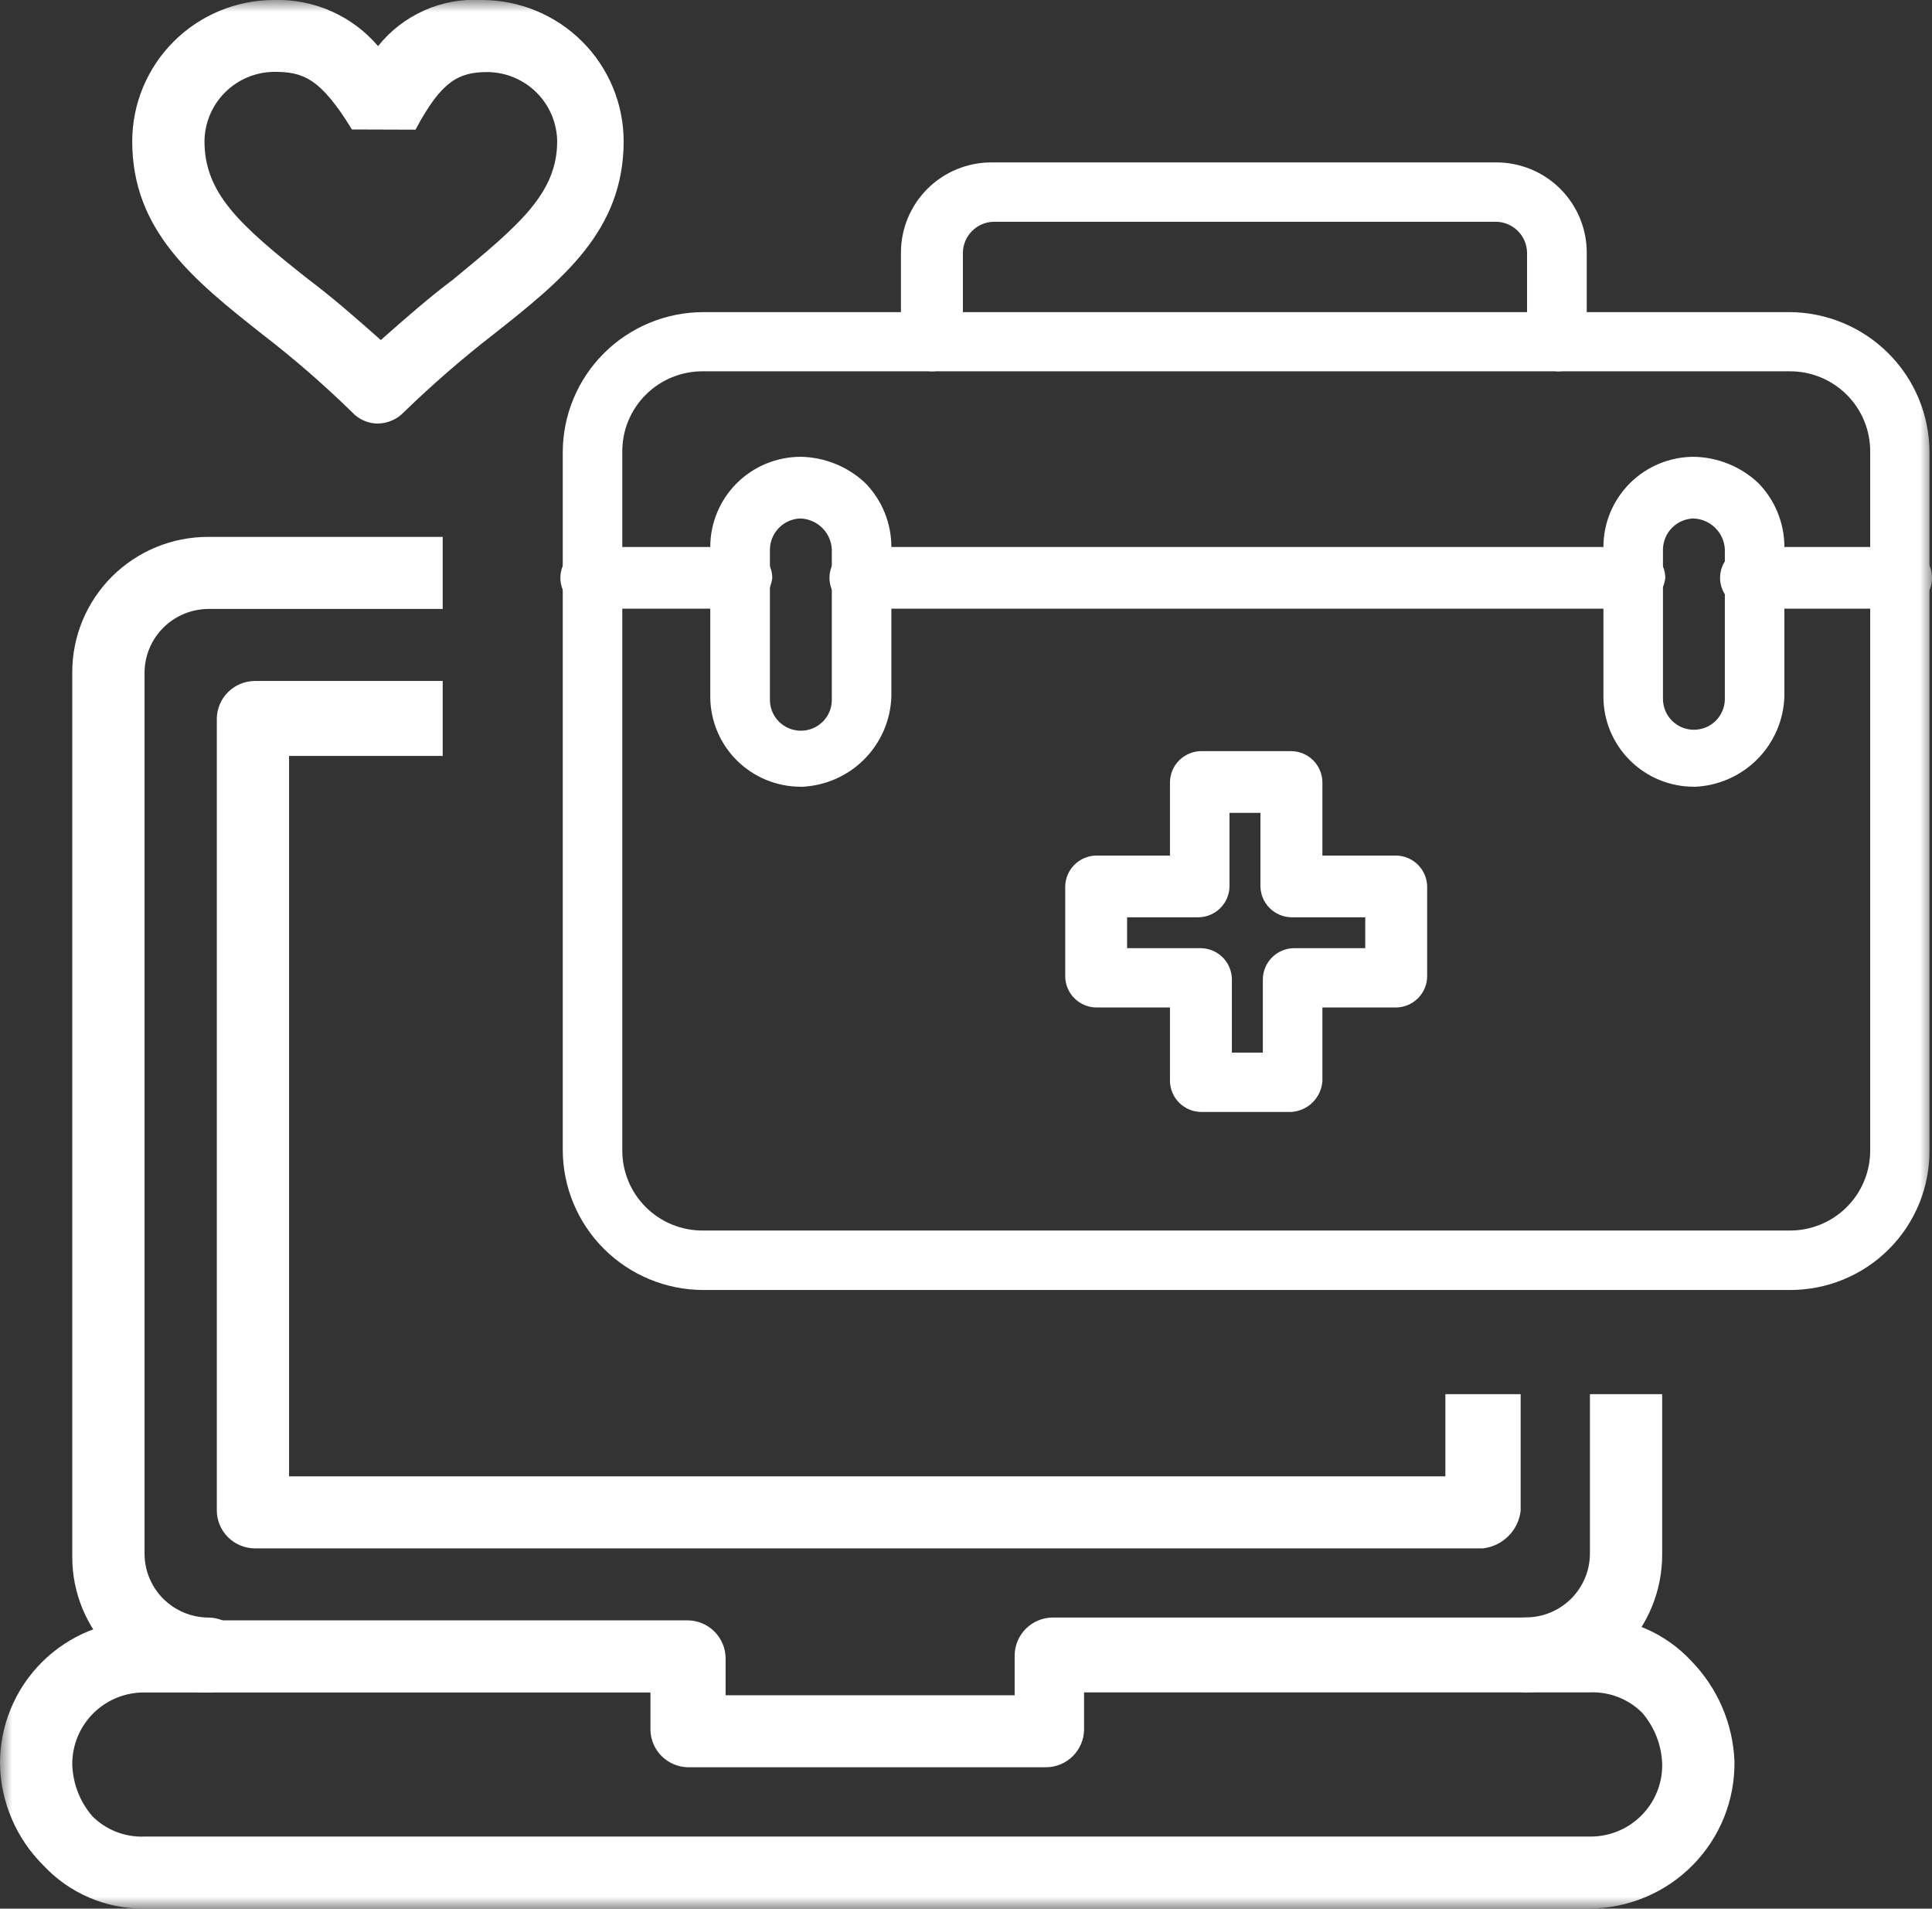
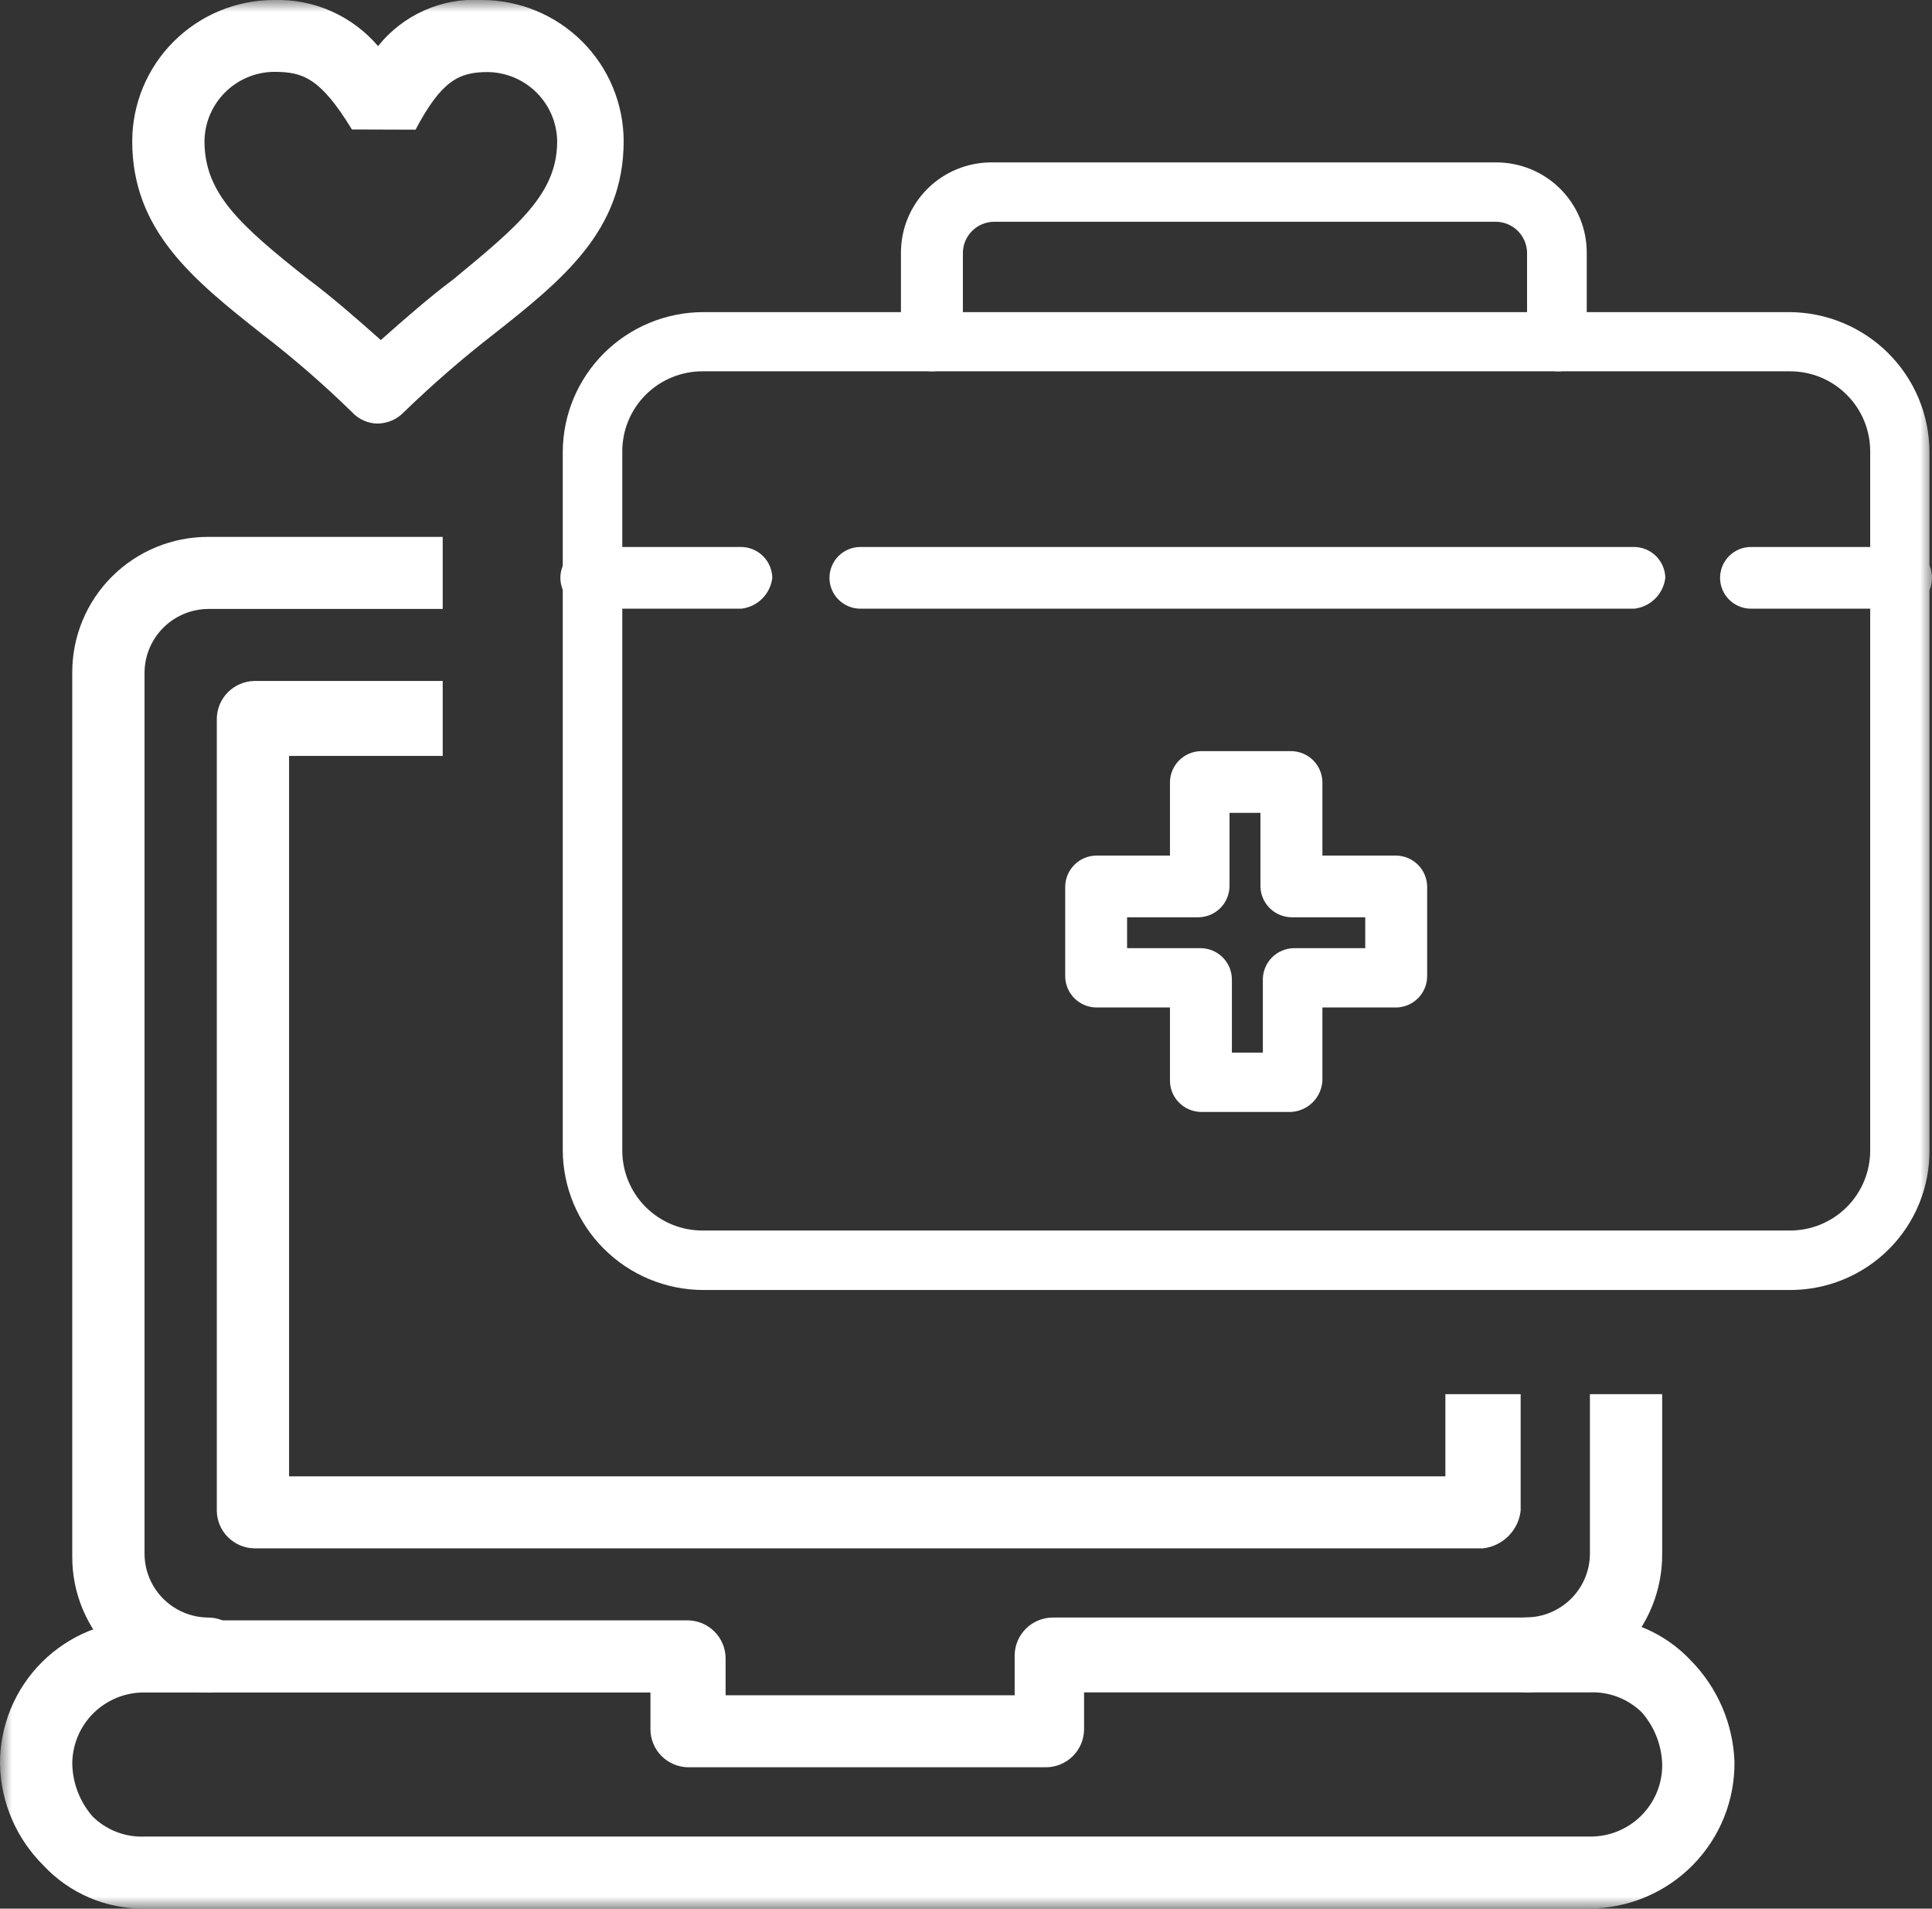
<svg xmlns="http://www.w3.org/2000/svg" width="82" height="81" viewBox="0 0 82 81" fill="none">
  <rect x="0" y="0" width="82" height="81" fill="#333333" stroke="none" />
  <g clip-path="url(#clip0_8_4324)">
    <mask id="mask0_8_4324" style="mask-type:luminance" maskUnits="userSpaceOnUse" x="0" y="0" width="82" height="81">
      <path d="M82 0H0V81H82V0Z" fill="white" />
    </mask>
    <g mask="url(#mask0_8_4324)">
      <path d="M16.046 17.977C15.838 17.977 15.633 17.934 15.443 17.85C15.253 17.767 15.082 17.645 14.942 17.493C13.74 16.318 12.47 15.215 11.138 14.19C8.188 11.862 5.612 9.783 5.612 5.992C5.615 4.403 6.249 2.881 7.376 1.758C8.502 0.635 10.03 0.003 11.623 1.98322e-06C12.46 -0.026 13.293 0.137 14.059 0.475C14.824 0.814 15.503 1.321 16.046 1.957C16.569 1.301 17.243 0.781 18.012 0.44C18.78 0.099 19.619 -0.052 20.458 1.98322e-06C22.052 0.003 23.579 0.635 24.706 1.758C25.833 2.881 26.467 4.403 26.47 5.992C26.47 9.783 23.893 11.862 20.949 14.186C19.621 15.216 18.351 16.319 17.144 17.489C17.002 17.639 16.831 17.759 16.642 17.843C16.452 17.926 16.248 17.971 16.041 17.974M14.937 5.494C13.588 3.292 12.851 3.049 11.623 3.049C10.844 3.059 10.1 3.373 9.55 3.923C9 4.472 8.687 5.215 8.679 5.992C8.679 8.194 10.151 9.539 13.097 11.862C14.078 12.598 15.06 13.453 16.163 14.431C17.267 13.453 18.249 12.598 19.232 11.862C22.053 9.539 23.648 8.194 23.648 5.992C23.637 5.217 23.323 4.477 22.773 3.929C22.224 3.381 21.481 3.069 20.704 3.058C19.476 3.058 18.741 3.422 17.636 5.503" fill="white" />
      <path d="M67.481 80.999H6.135C5.33 81.009 4.532 80.851 3.793 80.535C3.053 80.219 2.388 79.752 1.84 79.164C0.694 78.027 0.035 76.492 1.56006e-05 74.88C-0.007 74.075 0.146 73.276 0.452 72.531C0.758 71.786 1.209 71.109 1.78 70.54C2.352 69.971 3.031 69.52 3.779 69.216C4.526 68.911 5.327 68.758 6.135 68.766H29.202C29.622 68.773 30.024 68.943 30.321 69.24C30.619 69.536 30.789 69.936 30.797 70.356V71.945H43.065V70.237C43.073 69.818 43.243 69.418 43.541 69.121C43.838 68.825 44.239 68.655 44.66 68.647H67.481C68.286 68.637 69.084 68.794 69.824 69.11C70.564 69.426 71.228 69.894 71.776 70.482C72.9 71.63 73.556 73.155 73.616 74.759C73.626 75.57 73.476 76.376 73.173 77.13C72.869 77.883 72.42 78.569 71.85 79.149C71.28 79.729 70.6 80.19 69.85 80.507C69.101 80.824 68.296 80.99 67.481 80.996M6.135 71.827C5.732 71.823 5.331 71.899 4.958 72.051C4.584 72.204 4.245 72.428 3.959 72.712C3.674 72.997 3.448 73.335 3.295 73.707C3.142 74.079 3.065 74.478 3.068 74.88C3.09 75.692 3.393 76.471 3.926 77.085C4.215 77.372 4.561 77.596 4.941 77.744C5.321 77.891 5.727 77.959 6.135 77.942H67.481C67.885 77.946 68.287 77.869 68.661 77.717C69.035 77.564 69.375 77.339 69.661 77.053C69.946 76.768 70.172 76.429 70.325 76.056C70.477 75.683 70.554 75.283 70.549 74.88C70.526 74.069 70.223 73.291 69.69 72.678C69.401 72.392 69.055 72.168 68.675 72.021C68.295 71.874 67.889 71.806 67.481 71.823H46.011V73.413C46.003 73.832 45.832 74.231 45.535 74.528C45.237 74.824 44.836 74.994 44.416 75.001H29.202C28.781 74.994 28.38 74.824 28.082 74.528C27.784 74.231 27.614 73.831 27.607 73.411V71.827H6.135Z" fill="white" />
      <path d="M75.937 54.746H29.848C28.268 54.743 26.752 54.116 25.635 53.002C24.517 51.888 23.888 50.377 23.885 48.802V19.183C23.89 17.608 24.52 16.1 25.637 14.987C26.755 13.875 28.269 13.249 29.848 13.246H75.937C77.515 13.25 79.028 13.877 80.144 14.99C81.26 16.102 81.888 17.61 81.893 19.183V48.802C81.9 49.584 81.751 50.359 81.455 51.083C81.158 51.807 80.72 52.465 80.165 53.019C79.611 53.572 78.951 54.01 78.225 54.306C77.499 54.603 76.721 54.752 75.937 54.746ZM29.848 15.758C29.396 15.753 28.947 15.839 28.528 16.009C28.109 16.18 27.729 16.432 27.409 16.751C27.089 17.07 26.836 17.449 26.665 17.867C26.493 18.284 26.408 18.732 26.412 19.183V48.802C26.408 49.252 26.495 49.699 26.666 50.116C26.837 50.533 27.09 50.912 27.41 51.23C27.73 51.549 28.111 51.8 28.529 51.971C28.948 52.141 29.396 52.226 29.848 52.222H75.937C76.389 52.227 76.838 52.142 77.257 51.972C77.676 51.802 78.057 51.55 78.377 51.232C78.697 50.913 78.951 50.534 79.122 50.117C79.294 49.7 79.38 49.252 79.377 48.802V19.183C79.381 18.732 79.295 18.284 79.124 17.867C78.953 17.449 78.7 17.07 78.38 16.751C78.06 16.432 77.68 16.18 77.261 16.009C76.842 15.839 76.393 15.753 75.94 15.758H29.848Z" fill="white" />
      <path d="M66.127 15.758C65.781 15.752 65.45 15.612 65.204 15.367C64.959 15.123 64.819 14.793 64.813 14.448V10.721C64.807 10.375 64.667 10.045 64.422 9.801C64.177 9.557 63.846 9.417 63.499 9.411H42.18C41.834 9.417 41.504 9.557 41.259 9.801C41.014 10.046 40.873 10.375 40.868 10.721V14.448C40.868 14.62 40.834 14.79 40.767 14.949C40.702 15.108 40.605 15.252 40.483 15.374C40.361 15.495 40.216 15.592 40.056 15.658C39.897 15.724 39.726 15.758 39.553 15.758C39.381 15.758 39.21 15.724 39.051 15.658C38.891 15.592 38.746 15.495 38.624 15.374C38.502 15.252 38.406 15.108 38.34 14.949C38.273 14.79 38.239 14.62 38.239 14.448V10.721C38.239 10.218 38.338 9.72 38.531 9.255C38.724 8.791 39.007 8.369 39.363 8.013C39.72 7.657 40.144 7.375 40.609 7.183C41.076 6.991 41.575 6.892 42.08 6.892H63.505C64.01 6.892 64.509 6.991 64.975 7.183C65.441 7.375 65.865 7.657 66.222 8.013C66.578 8.368 66.861 8.791 67.054 9.255C67.247 9.72 67.347 10.218 67.346 10.721V14.448C67.364 14.616 67.345 14.785 67.291 14.945C67.237 15.105 67.15 15.252 67.035 15.376C66.92 15.5 66.78 15.598 66.624 15.664C66.468 15.729 66.3 15.761 66.131 15.758" fill="white" />
-       <path d="M33.992 33.388C33.488 33.389 32.988 33.291 32.522 33.099C32.055 32.907 31.631 32.626 31.274 32.271C30.917 31.916 30.633 31.494 30.44 31.029C30.246 30.565 30.147 30.067 30.146 29.564V23.214C30.146 22.711 30.245 22.212 30.439 21.748C30.632 21.283 30.916 20.86 31.273 20.505C31.63 20.149 32.054 19.868 32.521 19.676C32.987 19.484 33.487 19.385 33.992 19.386C35.008 19.405 35.98 19.801 36.72 20.495C37.434 21.222 37.833 22.198 37.832 23.215V29.564C37.799 30.569 37.384 31.523 36.671 32.234C35.958 32.945 35 33.358 33.992 33.392M33.992 22.002C33.646 22.008 33.315 22.148 33.07 22.392C32.825 22.637 32.684 22.967 32.678 23.312V29.661C32.673 29.836 32.703 30.011 32.767 30.174C32.83 30.338 32.926 30.487 33.048 30.613C33.171 30.739 33.318 30.839 33.48 30.907C33.642 30.976 33.816 31.011 33.992 31.011C34.168 31.011 34.342 30.976 34.504 30.907C34.666 30.839 34.812 30.739 34.935 30.613C35.057 30.487 35.153 30.338 35.217 30.174C35.281 30.011 35.31 29.836 35.305 29.661V23.314C35.288 22.973 35.145 22.649 34.902 22.407C34.659 22.165 34.335 22.022 33.992 22.005" fill="white" />
-       <path d="M71.894 33.388C71.39 33.389 70.891 33.29 70.425 33.098C69.959 32.906 69.536 32.624 69.179 32.269C68.822 31.914 68.54 31.492 68.346 31.028C68.153 30.564 68.054 30.067 68.054 29.564V23.214C68.054 22.711 68.153 22.213 68.346 21.749C68.539 21.285 68.822 20.863 69.178 20.507C69.535 20.152 69.958 19.87 70.424 19.677C70.89 19.485 71.389 19.386 71.894 19.386C72.91 19.405 73.883 19.8 74.623 20.495C75.336 21.222 75.735 22.198 75.735 23.215V29.564C75.701 30.569 75.286 31.523 74.573 32.234C73.859 32.945 72.902 33.359 71.894 33.392M71.894 22.002C71.547 22.009 71.217 22.149 70.972 22.393C70.727 22.637 70.587 22.967 70.581 23.312V29.661C70.581 30.008 70.719 30.341 70.966 30.587C71.212 30.832 71.546 30.97 71.894 30.97C72.243 30.97 72.577 30.832 72.823 30.587C73.069 30.341 73.208 30.008 73.208 29.661V23.314C73.191 22.973 73.047 22.649 72.804 22.407C72.561 22.165 72.237 22.021 71.894 22.005" fill="white" />
      <path d="M69.368 25.832H36.519C36.171 25.832 35.837 25.694 35.59 25.449C35.344 25.203 35.205 24.87 35.205 24.523C35.205 24.175 35.344 23.842 35.59 23.596C35.837 23.351 36.171 23.213 36.519 23.213H69.368C69.714 23.219 70.045 23.359 70.29 23.603C70.534 23.848 70.675 24.177 70.681 24.523C70.641 24.856 70.491 25.167 70.252 25.405C70.014 25.642 69.703 25.793 69.368 25.832Z" fill="white" />
      <path d="M54.812 47.19H50.971C50.625 47.184 50.294 47.044 50.049 46.8C49.803 46.556 49.663 46.226 49.657 45.88V42.757H46.525C46.178 42.751 45.848 42.611 45.602 42.367C45.357 42.123 45.217 41.794 45.211 41.448V37.619C45.217 37.274 45.357 36.944 45.602 36.7C45.847 36.455 46.178 36.316 46.525 36.309H49.657V33.187C49.663 32.842 49.803 32.512 50.049 32.267C50.294 32.023 50.625 31.883 50.971 31.877H54.812C55.159 31.883 55.49 32.023 55.735 32.267C55.98 32.512 56.121 32.842 56.127 33.187V36.309H59.259C59.606 36.316 59.937 36.455 60.182 36.7C60.427 36.944 60.567 37.274 60.573 37.619V41.448C60.567 41.794 60.426 42.123 60.181 42.367C59.936 42.611 59.605 42.751 59.259 42.757H56.127V45.88C56.103 46.22 55.957 46.54 55.716 46.781C55.474 47.022 55.153 47.167 54.812 47.19ZM52.285 44.671H53.599V41.549C53.605 41.203 53.746 40.873 53.991 40.629C54.236 40.385 54.567 40.245 54.913 40.239H57.945V38.929H54.812C54.466 38.923 54.135 38.784 53.889 38.539C53.644 38.295 53.503 37.965 53.497 37.619V34.496H52.184V37.619C52.178 37.965 52.038 38.295 51.793 38.539C51.548 38.783 51.217 38.923 50.87 38.929H47.837V40.239H50.971C51.318 40.245 51.649 40.385 51.894 40.629C52.139 40.873 52.279 41.203 52.285 41.549V44.671Z" fill="white" />
      <path d="M80.687 25.832H74.319C74.146 25.832 73.975 25.799 73.816 25.733C73.657 25.667 73.512 25.57 73.39 25.449C73.268 25.327 73.171 25.183 73.105 25.024C73.039 24.865 73.005 24.695 73.005 24.523C73.005 24.351 73.039 24.18 73.105 24.021C73.171 23.862 73.268 23.718 73.39 23.596C73.512 23.475 73.657 23.378 73.816 23.312C73.975 23.247 74.146 23.213 74.319 23.213H80.687C81.036 23.213 81.37 23.351 81.617 23.596C81.863 23.842 82.001 24.175 82.001 24.523C82.001 24.87 81.863 25.203 81.617 25.449C81.37 25.694 81.036 25.832 80.687 25.832Z" fill="white" />
      <path d="M31.466 25.832H25.098C24.75 25.832 24.415 25.694 24.169 25.449C23.922 25.203 23.784 24.87 23.784 24.523C23.784 24.175 23.922 23.842 24.169 23.596C24.415 23.351 24.75 23.213 25.098 23.213H31.466C31.813 23.219 32.143 23.359 32.388 23.603C32.633 23.848 32.773 24.177 32.779 24.523C32.74 24.856 32.589 25.167 32.351 25.405C32.113 25.642 31.801 25.793 31.466 25.832Z" fill="white" />
      <path d="M61.346 59.166V62.654H12.269V32.081H18.79V28.9H10.797C10.376 28.908 9.975 29.078 9.677 29.374C9.38 29.671 9.209 30.071 9.202 30.49V64.122C9.209 64.541 9.379 64.941 9.677 65.238C9.975 65.534 10.376 65.704 10.797 65.711H62.945C63.351 65.663 63.73 65.481 64.019 65.192C64.309 64.904 64.492 64.527 64.541 64.122V59.166H61.346Z" fill="white" />
      <path d="M8.834 68.647C8.12 68.641 7.437 68.355 6.932 67.852C6.427 67.349 6.141 66.668 6.135 65.956V28.534C6.141 27.823 6.427 27.142 6.932 26.639C7.437 26.135 8.12 25.85 8.834 25.843H18.79V22.785H8.834C8.076 22.784 7.326 22.932 6.626 23.221C5.925 23.51 5.289 23.933 4.754 24.467C4.218 25.001 3.793 25.635 3.504 26.333C3.214 27.031 3.066 27.779 3.067 28.534V66.079C3.066 66.834 3.215 67.581 3.504 68.279C3.794 68.977 4.218 69.611 4.754 70.145C5.29 70.679 5.926 71.102 6.626 71.391C7.326 71.679 8.076 71.827 8.834 71.827C9.257 71.827 9.662 71.659 9.961 71.361C10.26 71.063 10.428 70.659 10.428 70.237C10.428 69.815 10.26 69.411 9.961 69.113C9.662 68.815 9.257 68.647 8.834 68.647Z" fill="white" />
-       <path d="M67.481 59.166V65.951C67.475 66.663 67.188 67.344 66.683 67.847C66.178 68.35 65.495 68.636 64.781 68.642C64.358 68.642 63.953 68.81 63.654 69.108C63.355 69.406 63.187 69.81 63.187 70.232C63.187 70.654 63.355 71.058 63.654 71.356C63.953 71.654 64.358 71.822 64.781 71.822C66.324 71.796 67.794 71.165 68.874 70.066C69.953 68.968 70.555 67.489 70.548 65.951V59.166H67.481Z" fill="white" />
+       <path d="M67.481 59.166V65.951C67.475 66.663 67.188 67.344 66.683 67.847C66.178 68.35 65.495 68.636 64.781 68.642C64.358 68.642 63.953 68.81 63.654 69.108C63.355 69.406 63.187 69.81 63.187 70.232C63.187 70.654 63.355 71.058 63.654 71.356C63.953 71.654 64.358 71.822 64.781 71.822C66.324 71.796 67.794 71.165 68.874 70.066C69.953 68.968 70.555 67.489 70.548 65.951V59.166H67.481" fill="white" />
    </g>
  </g>
  <defs>
    <clipPath id="clip0_8_4324">
      <rect width="82" height="81" fill="white" />
    </clipPath>
  </defs>
</svg>